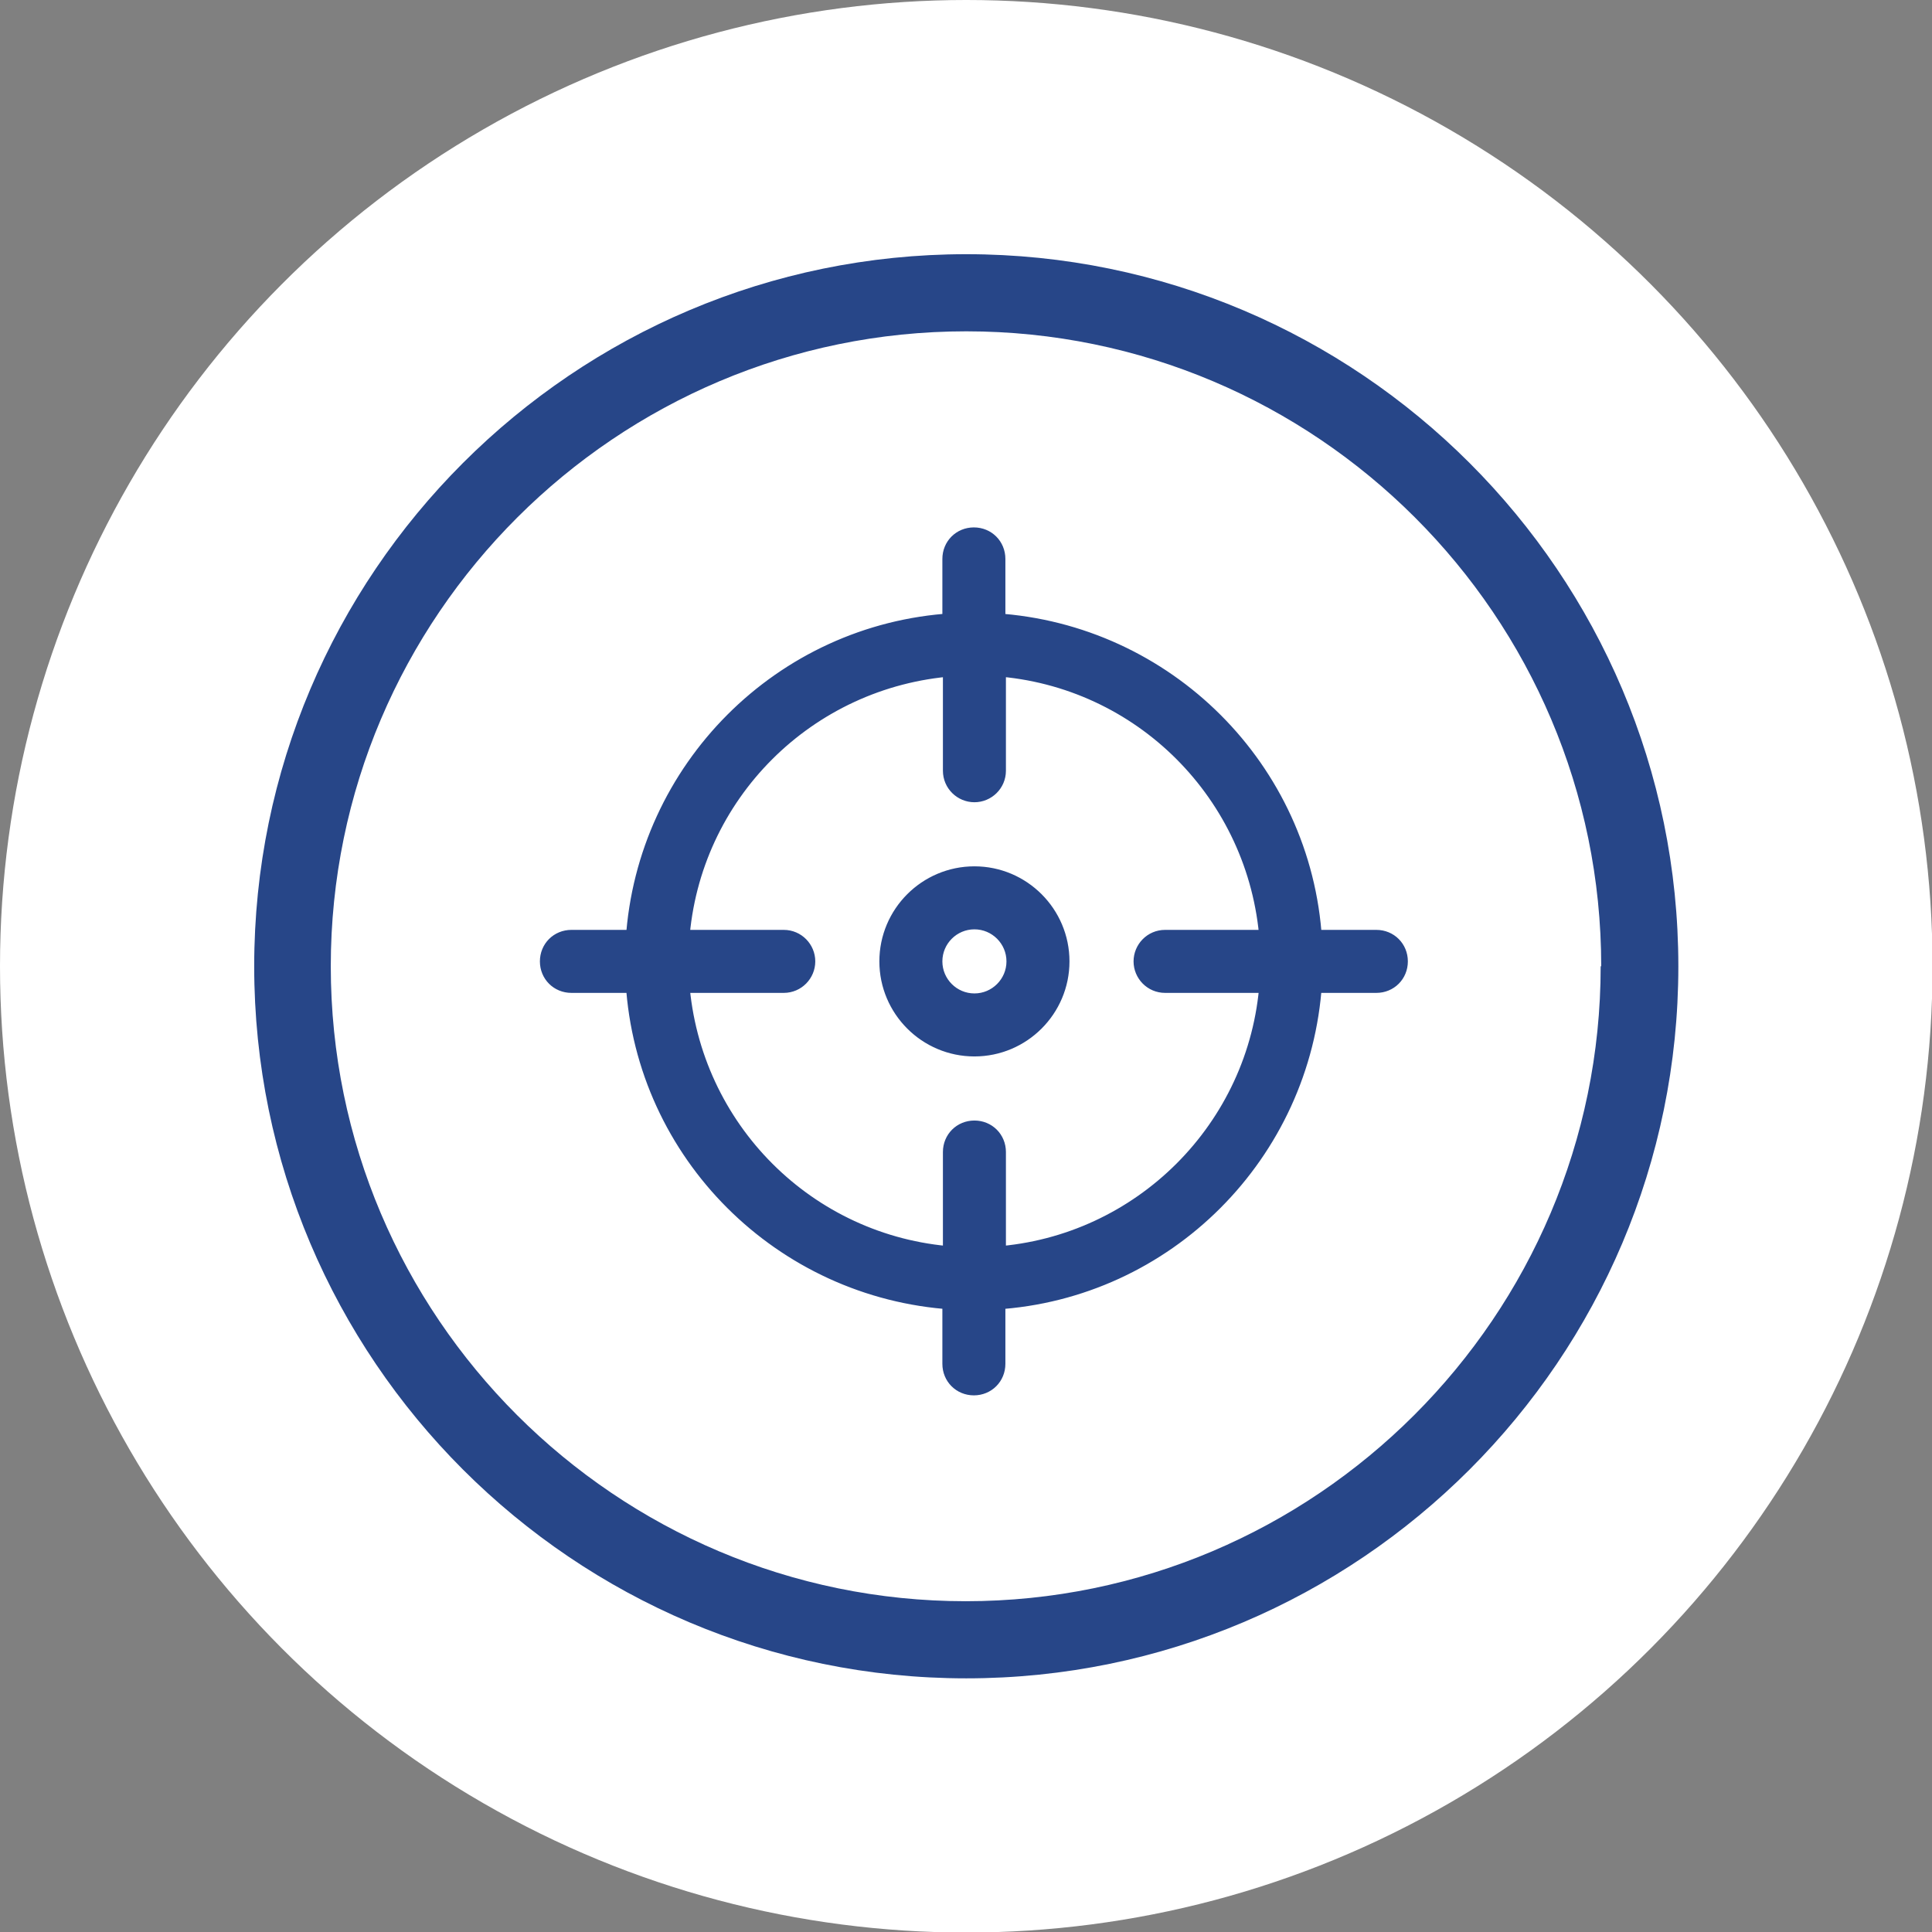
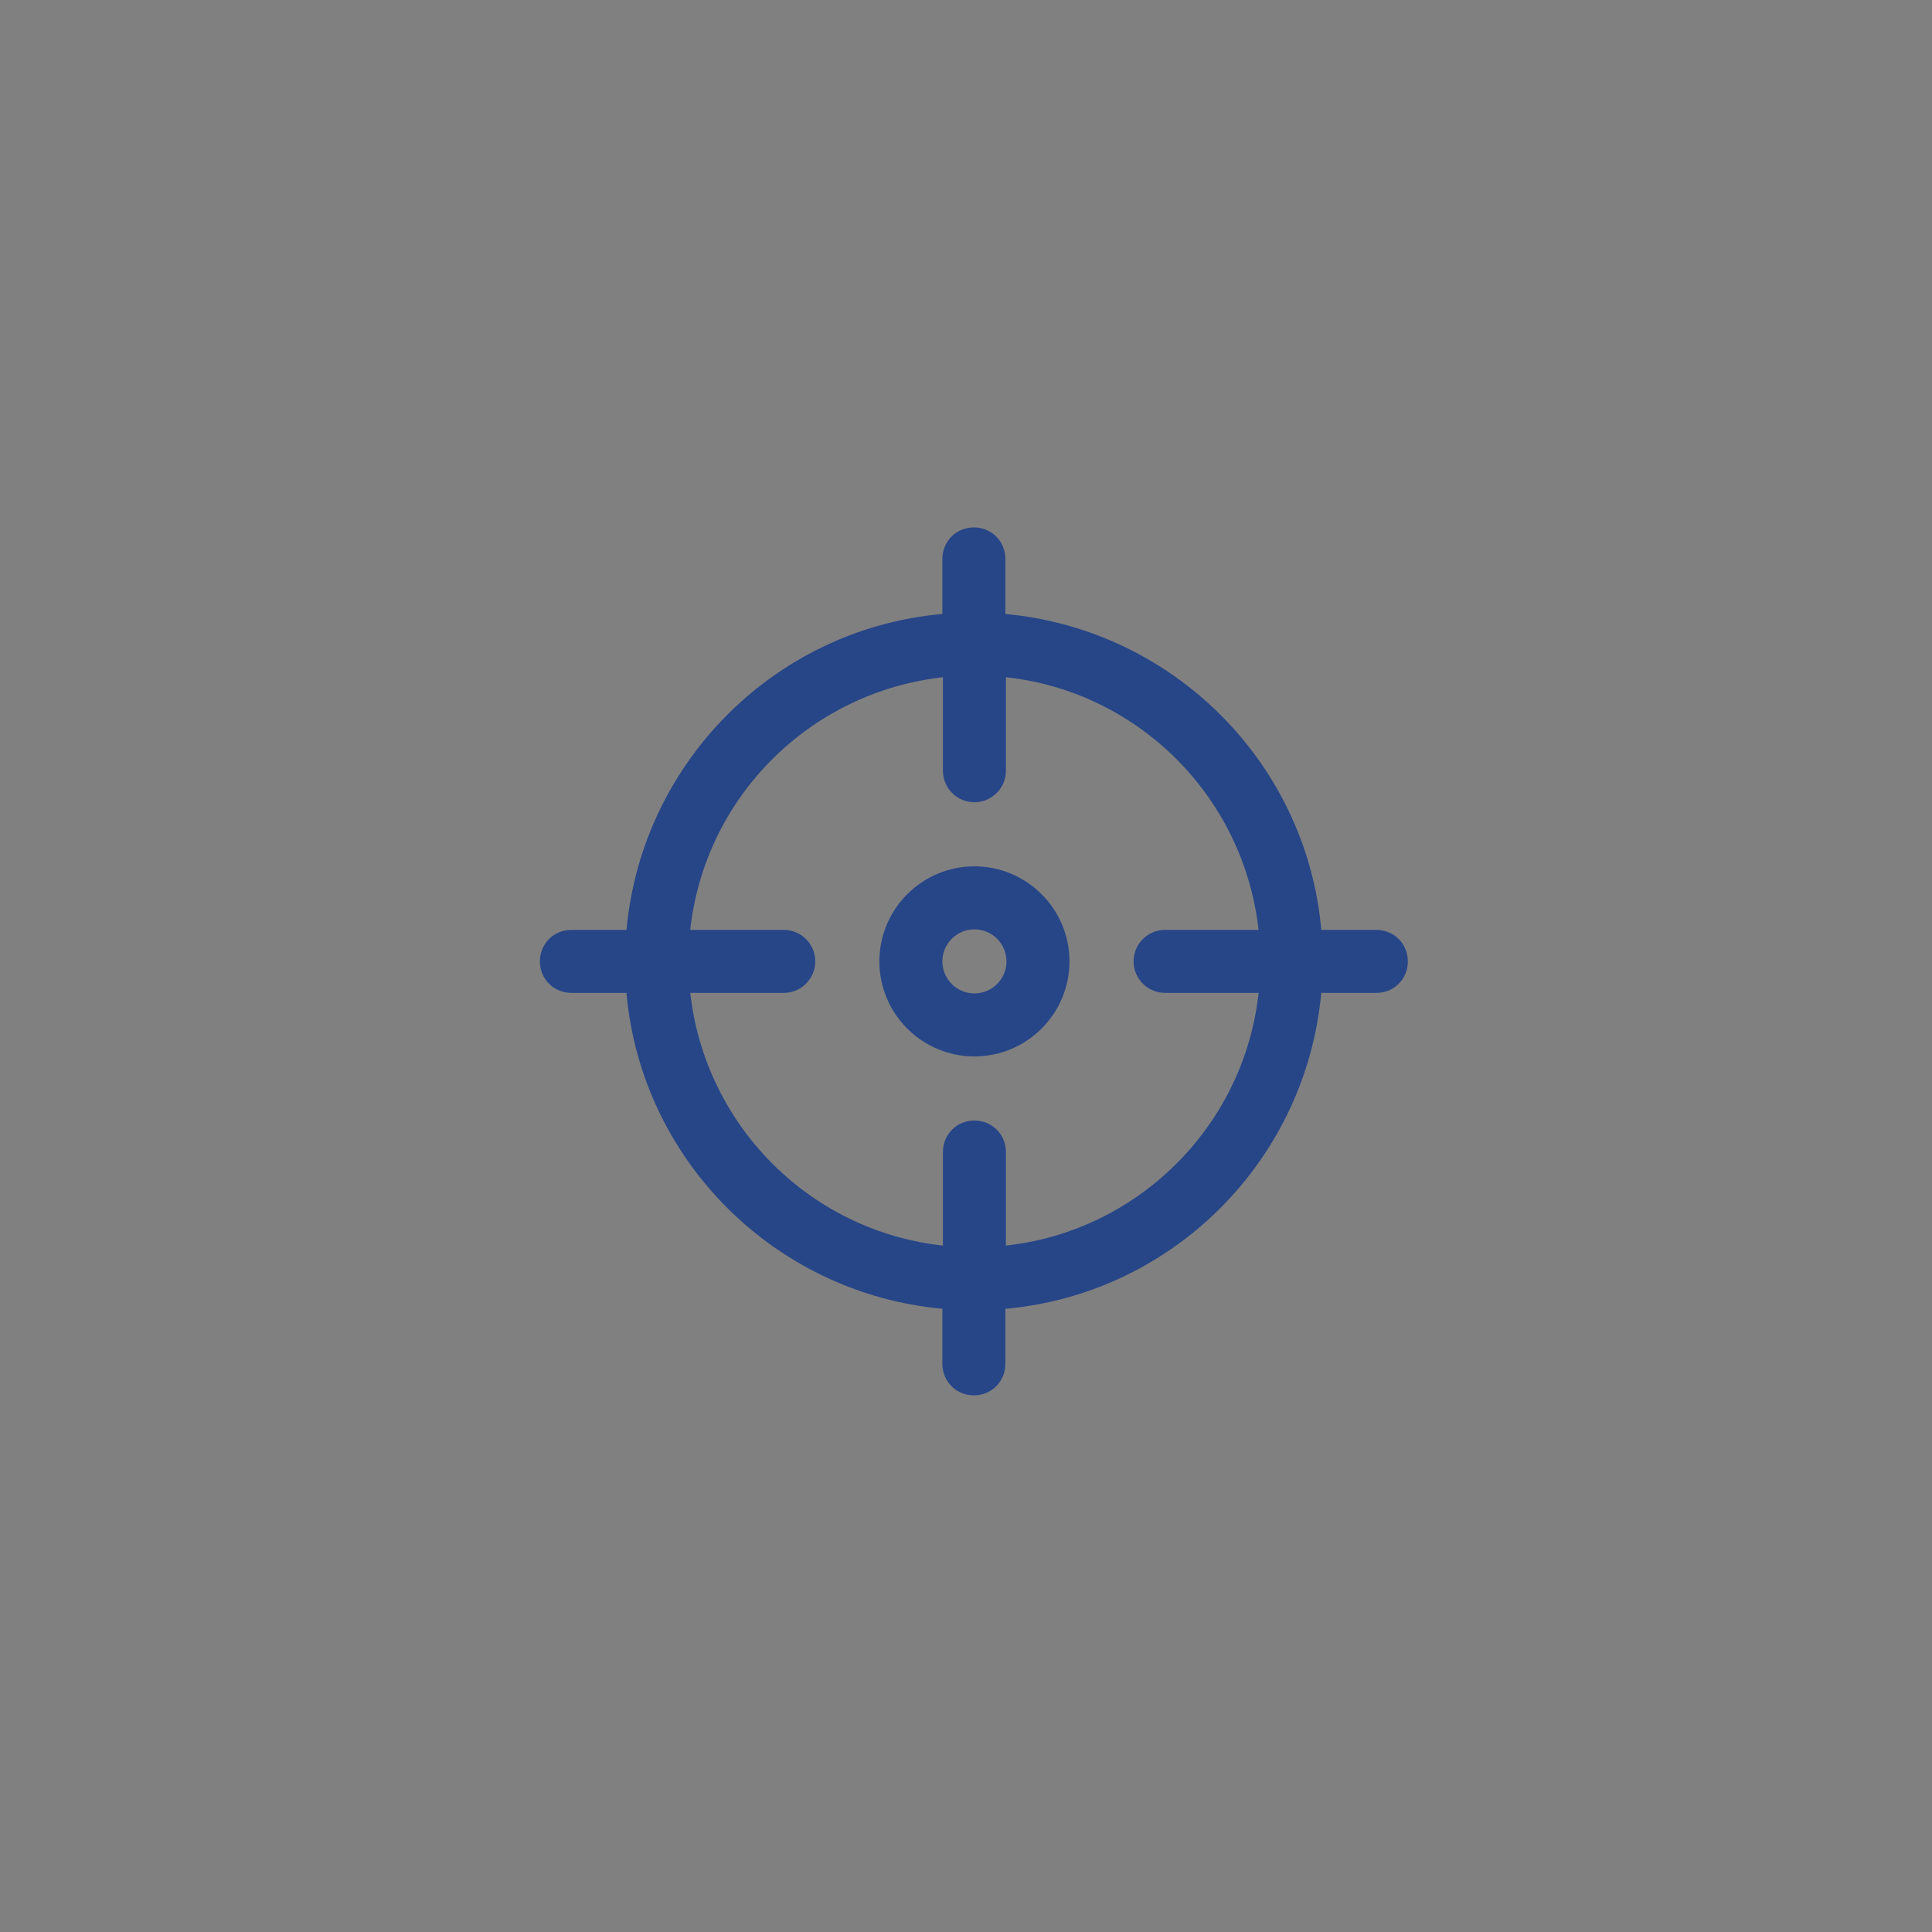
<svg xmlns="http://www.w3.org/2000/svg" id="Layer_2" data-name="Layer 2" viewBox="0 0 35.57 35.57">
  <rect x="0" y="0" width="35.57" height="35.57" fill="#808080" stroke="none" />
  <defs>
    <style>
      .cls-1, .cls-2 {
        fill: #274688;
      }

      .cls-3 {
        fill: #fff;
      }

      .cls-2 {
        stroke: #274688;
        stroke-linejoin: round;
        stroke-width: .38px;
      }
    </style>
  </defs>
  <g id="Design">
    <g>
-       <circle class="cls-3" cx="17.79" cy="17.79" r="17.79" />
      <g>
-         <path class="cls-1" d="M4.68,17.79c0-7.23,5.88-13.11,13.11-13.11s13.11,5.88,13.11,13.11-5.88,13.11-13.11,13.11-13.11-5.88-13.11-13.11m24.8,0c0-6.45-5.25-11.69-11.69-11.69S6.09,11.34,6.09,17.79s5.25,11.69,11.69,11.69,11.69-5.25,11.69-11.69" />
        <path class="cls-2" d="M17.94,16.14c-.86,0-1.56,.7-1.56,1.56s.7,1.56,1.56,1.56,1.56-.7,1.56-1.56-.7-1.56-1.56-1.56Zm0,2.34c-.43,0-.78-.35-.78-.78s.35-.78,.78-.78,.78,.35,.78,.78-.35,.78-.78,.78Zm7.4-1.17h-1.19c-.19-3.13-2.7-5.63-5.83-5.83v-1.19c0-.22-.17-.39-.39-.39s-.39,.17-.39,.39v1.19c-3.13,.19-5.63,2.7-5.83,5.83h-1.19c-.22,0-.39,.17-.39,.39s.17,.39,.39,.39h1.19c.19,3.13,2.7,5.63,5.83,5.83v1.19c0,.22,.17,.39,.39,.39s.39-.17,.39-.39v-1.19c3.13-.19,5.63-2.7,5.83-5.83h1.19c.22,0,.39-.17,.39-.39,0-.22-.17-.39-.39-.39Zm-7.01,5.83v-1.93c0-.22-.17-.39-.39-.39s-.39,.17-.39,.39v1.93c-2.7-.19-4.85-2.34-5.05-5.05h1.93c.22,0,.39-.18,.39-.39s-.17-.39-.39-.39h-1.93c.19-2.7,2.34-4.85,5.05-5.05v1.93c0,.22,.18,.39,.39,.39s.39-.17,.39-.39v-1.93c2.7,.19,4.85,2.34,5.05,5.05h-1.93c-.22,0-.39,.18-.39,.39s.17,.39,.39,.39h1.93c-.19,2.7-2.35,4.86-5.05,5.05h0Z" />
      </g>
    </g>
  </g>
</svg>